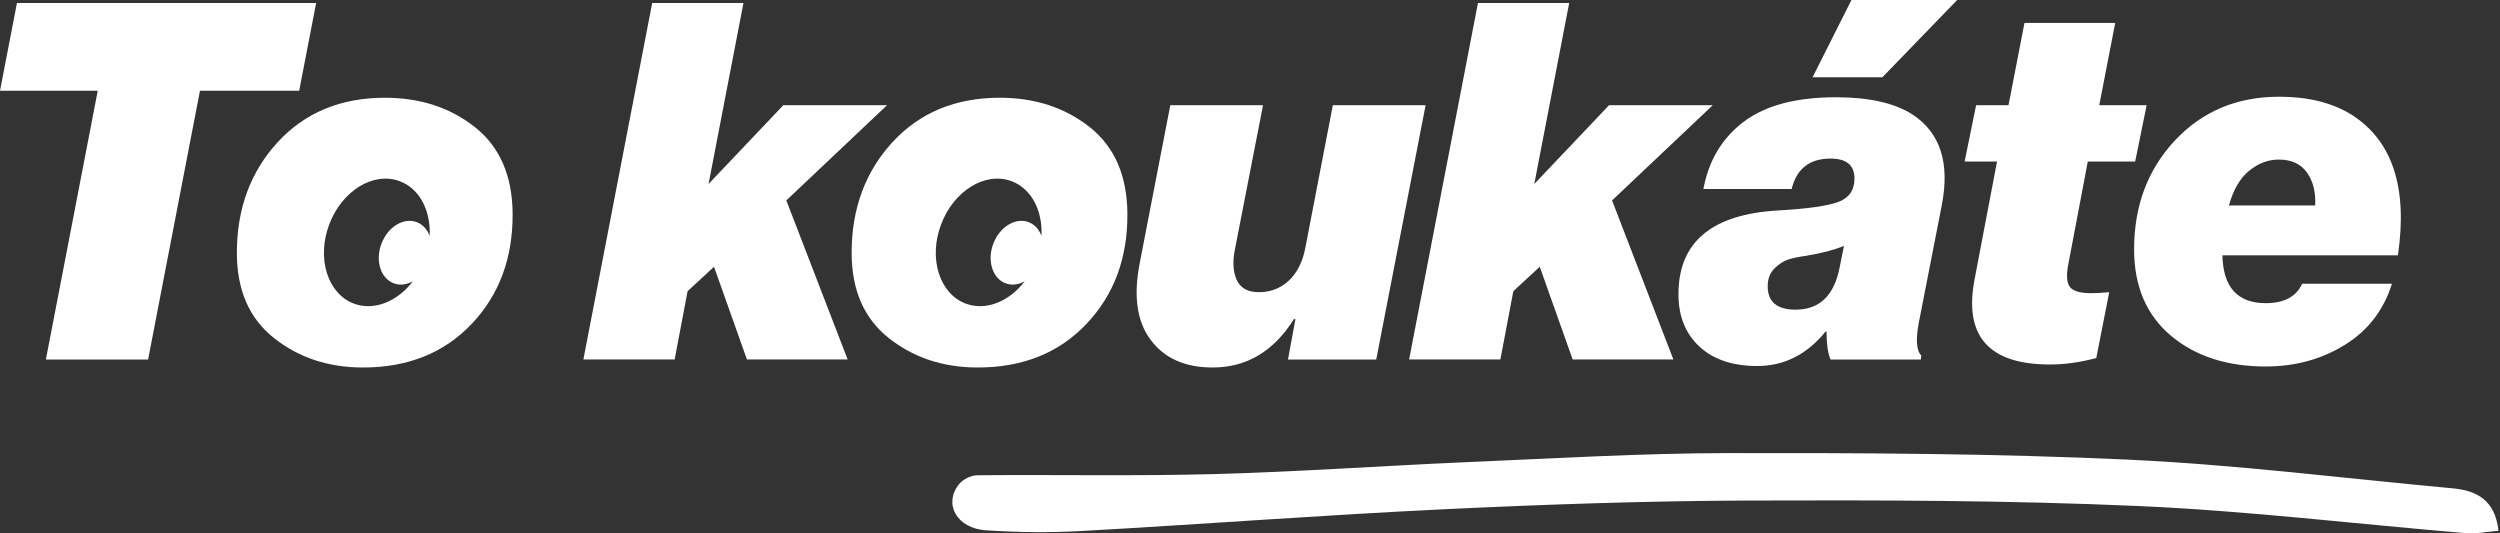
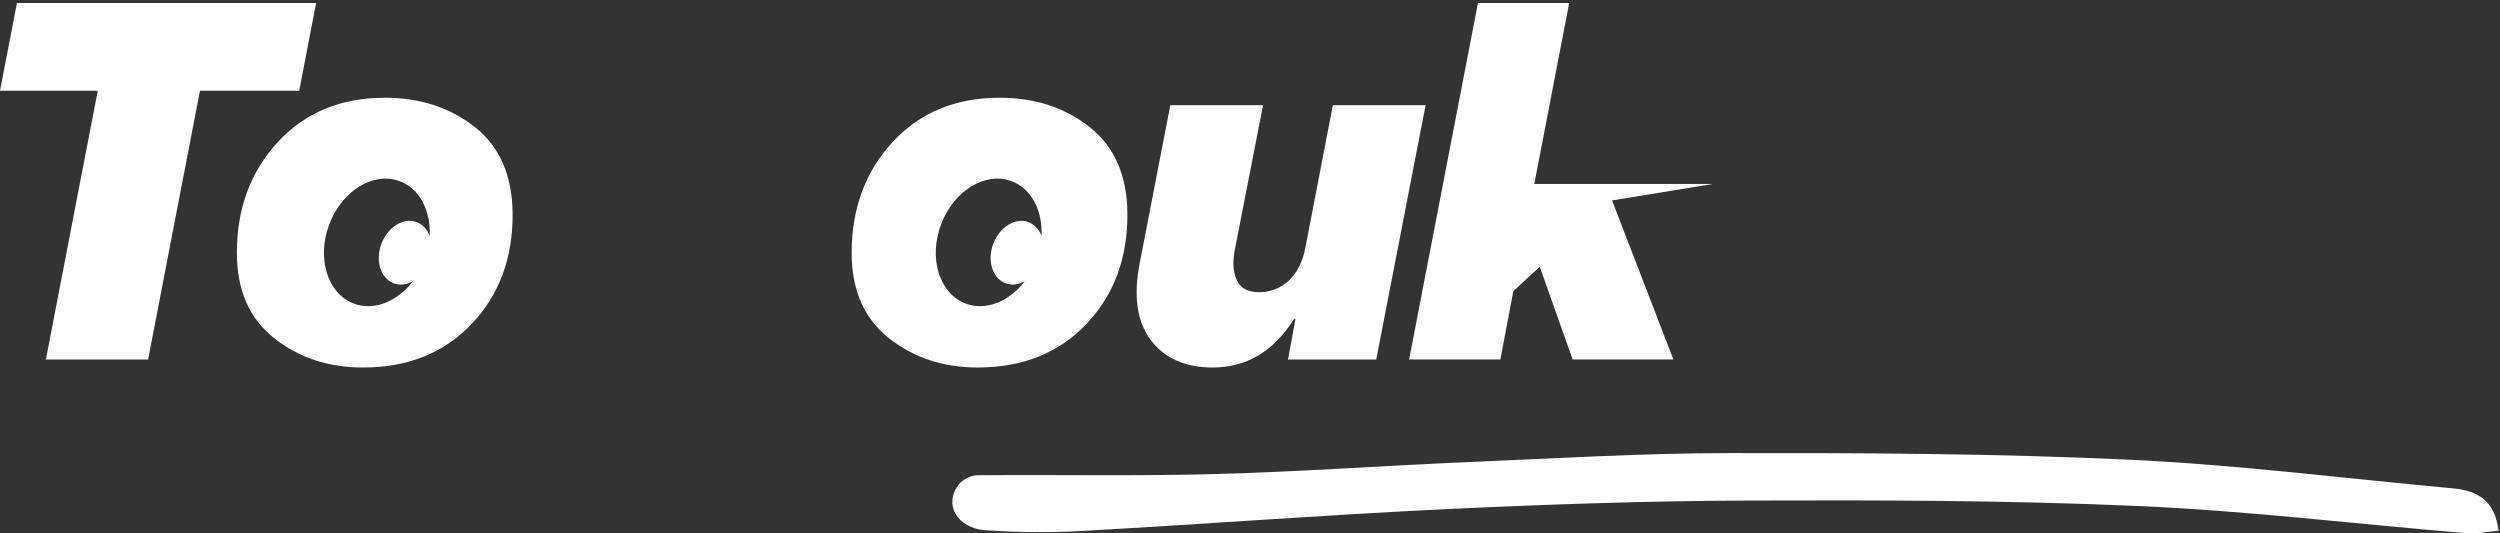
<svg xmlns="http://www.w3.org/2000/svg" width="225" height="48" viewBox="0 0 225 48">
  <rect x="0" y="0" width="225" height="48" fill="#333333" stroke="none" />
  <path d="M0 8.167L1.526 0.268H28.453L26.927 8.167H17.997L13.329 32.356H4.129L8.797 8.167H0Z" fill="white" />
-   <path d="M66.912 0.268L63.77 16.557L70.501 9.466H79.835L70.769 18.038L76.289 32.354H67.224L64.261 24.007L61.883 26.205L60.718 32.354H52.504L58.698 0.268H66.912Z" fill="white" />
  <path d="M115.918 32.356L116.59 28.721H116.455C114.63 31.623 112.191 33.075 109.141 33.075C106.656 33.075 104.794 32.245 103.554 30.584C102.312 28.922 101.991 26.597 102.589 23.606L105.327 9.469H113.674L111.161 22.348C110.92 23.486 110.966 24.429 111.296 25.175C111.626 25.924 112.298 26.298 113.315 26.298C114.333 26.298 115.261 25.946 116.007 25.243C116.754 24.54 117.25 23.545 117.488 22.259L119.957 9.469H128.304L123.861 32.356H115.918Z" fill="white" />
-   <path d="M141.228 0.268L138.086 16.557L144.817 9.466H154.151L145.086 18.038L150.605 32.354H141.54L138.577 24.007L136.2 26.205L135.034 32.354H126.82L133.017 0.268H141.23H141.228Z" fill="white" />
-   <path d="M164.746 32.357C164.505 31.789 164.388 30.951 164.388 29.844H164.298C162.621 31.909 160.573 32.94 158.15 32.94C155.936 32.94 154.2 32.357 152.945 31.189C151.687 30.023 151.061 28.451 151.061 26.477C151.061 21.781 154.067 19.268 160.082 18.938C162.685 18.79 164.473 18.534 165.444 18.176C166.416 17.818 166.903 17.115 166.903 16.067C166.903 14.871 166.184 14.272 164.748 14.272C162.864 14.272 161.695 15.185 161.248 17.01H153.305C153.783 14.438 154.995 12.419 156.94 10.951C158.886 9.487 161.652 8.753 165.243 8.753C168.235 8.753 170.538 9.277 172.154 10.323C174.636 11.969 175.505 14.691 174.756 18.491L172.782 28.588C172.394 30.383 172.437 31.52 172.918 31.999L172.872 32.357H164.75H164.746ZM161.604 27.87C163.728 27.87 165.045 26.63 165.553 24.145L165.957 22.126C165.119 22.484 163.984 22.785 162.547 23.023C161.888 23.113 161.351 23.224 160.931 23.359C160.512 23.495 160.102 23.763 159.698 24.167C159.294 24.571 159.093 25.102 159.093 25.761C159.093 27.167 159.929 27.87 161.606 27.87H161.604ZM163.13 6.956L166.63 0H176.145L169.413 6.956H163.13Z" fill="white" />
-   <path d="M176.816 14.54L177.849 9.468H180.766L182.203 2.062H190.37L188.934 9.468H193.198L192.165 14.54H187.901L186.106 24.009C185.956 24.907 186.032 25.529 186.331 25.872C186.63 26.216 187.259 26.387 188.216 26.387C188.635 26.387 189.172 26.358 189.831 26.297L188.665 32.221C187.229 32.609 185.838 32.804 184.491 32.804C178.987 32.804 176.727 30.245 177.714 25.129L179.733 14.538H176.816V14.54Z" fill="white" />
-   <path d="M215.814 22.977H200.018C200.077 25.851 201.378 27.285 203.921 27.285C205.565 27.285 206.659 26.702 207.196 25.534H215.275C214.526 27.927 213.104 29.767 211.011 31.053C208.917 32.34 206.552 32.984 203.919 32.984C200.419 32.984 197.568 32.056 195.369 30.202C193.171 28.346 192.07 25.759 192.07 22.438C192.07 18.519 193.297 15.251 195.751 12.633C198.203 10.015 201.332 8.705 205.131 8.705C207.733 8.705 209.904 9.244 211.637 10.321C215.316 12.655 216.709 16.873 215.812 22.975L215.814 22.977ZM205.089 14.362C204.131 14.362 203.242 14.698 202.419 15.371C201.596 16.043 200.991 17.085 200.603 18.491H208.367C208.426 17.294 208.179 16.307 207.626 15.528C207.072 14.751 206.227 14.362 205.092 14.362H205.089Z" fill="white" />
+   <path d="M141.228 0.268L138.086 16.557H154.151L145.086 18.038L150.605 32.354H141.54L138.577 24.007L136.2 26.205L135.034 32.354H126.82L133.017 0.268H141.23H141.228Z" fill="white" />
  <path d="M42.748 11.445C40.518 9.681 37.818 8.797 34.648 8.797C30.667 8.797 27.451 10.129 24.999 12.79C22.545 15.454 21.318 18.775 21.318 22.753C21.318 26.104 22.432 28.661 24.661 30.427C26.89 32.193 29.56 33.075 32.672 33.075C36.711 33.075 39.97 31.767 42.455 29.148C44.938 26.53 46.164 23.215 46.136 19.207C46.105 15.797 44.977 13.209 42.748 11.443V11.445ZM31.851 27.325C29.482 26.438 28.486 23.253 29.626 20.209C30.766 17.168 33.61 15.419 35.979 16.308C37.776 16.98 38.781 18.976 38.667 21.227C38.451 20.65 38.051 20.196 37.503 19.991C36.32 19.547 34.896 20.421 34.327 21.943C33.757 23.464 34.255 25.056 35.44 25.499C35.999 25.709 36.612 25.622 37.163 25.314C35.77 27.132 33.672 28.006 31.853 27.325H31.851Z" fill="white" />
  <path d="M98.078 11.445C95.849 9.681 93.148 8.797 89.978 8.797C85.997 8.797 82.781 10.129 80.329 12.79C77.876 15.454 76.648 18.775 76.648 22.753C76.648 26.104 77.762 28.661 79.991 30.427C82.22 32.193 84.891 33.075 88.002 33.075C92.041 33.075 95.3 31.767 97.785 29.148C100.268 26.53 101.495 23.215 101.466 19.207C101.436 15.797 100.307 13.209 98.078 11.443V11.445ZM86.917 27.325C84.548 26.438 83.552 23.253 84.692 20.209C85.832 17.168 88.676 15.419 91.045 16.308C92.842 16.98 93.846 18.976 93.733 21.227C93.517 20.65 93.117 20.196 92.569 19.991C91.386 19.547 89.962 20.421 89.392 21.943C88.823 23.464 89.32 25.056 90.506 25.499C91.065 25.709 91.678 25.622 92.229 25.314C90.836 27.132 88.737 28.006 86.919 27.325H86.917Z" fill="white" />
  <path d="M224.88 47.766C223.865 47.849 222.889 48.063 221.928 47.983C212.103 47.166 202.303 45.976 192.462 45.542C180.779 45.026 169.073 45.007 157.374 45.048C148.268 45.083 139.155 45.393 130.057 45.828C119.171 46.349 108.3 47.177 97.412 47.786C94.53 47.95 91.619 47.917 88.744 47.727C86.098 47.555 84.89 45.354 86.316 43.57C86.657 43.142 87.392 42.782 87.947 42.773C95.036 42.71 102.13 42.858 109.21 42.67C116.832 42.468 124.443 41.917 132.061 41.592C139.899 41.258 147.735 40.788 155.575 40.778C167.557 40.762 179.552 40.812 191.519 41.367C201.279 41.819 211.003 43.053 220.738 43.95C222.939 44.151 224.555 45.029 224.863 47.76L224.88 47.766Z" fill="white" />
</svg>